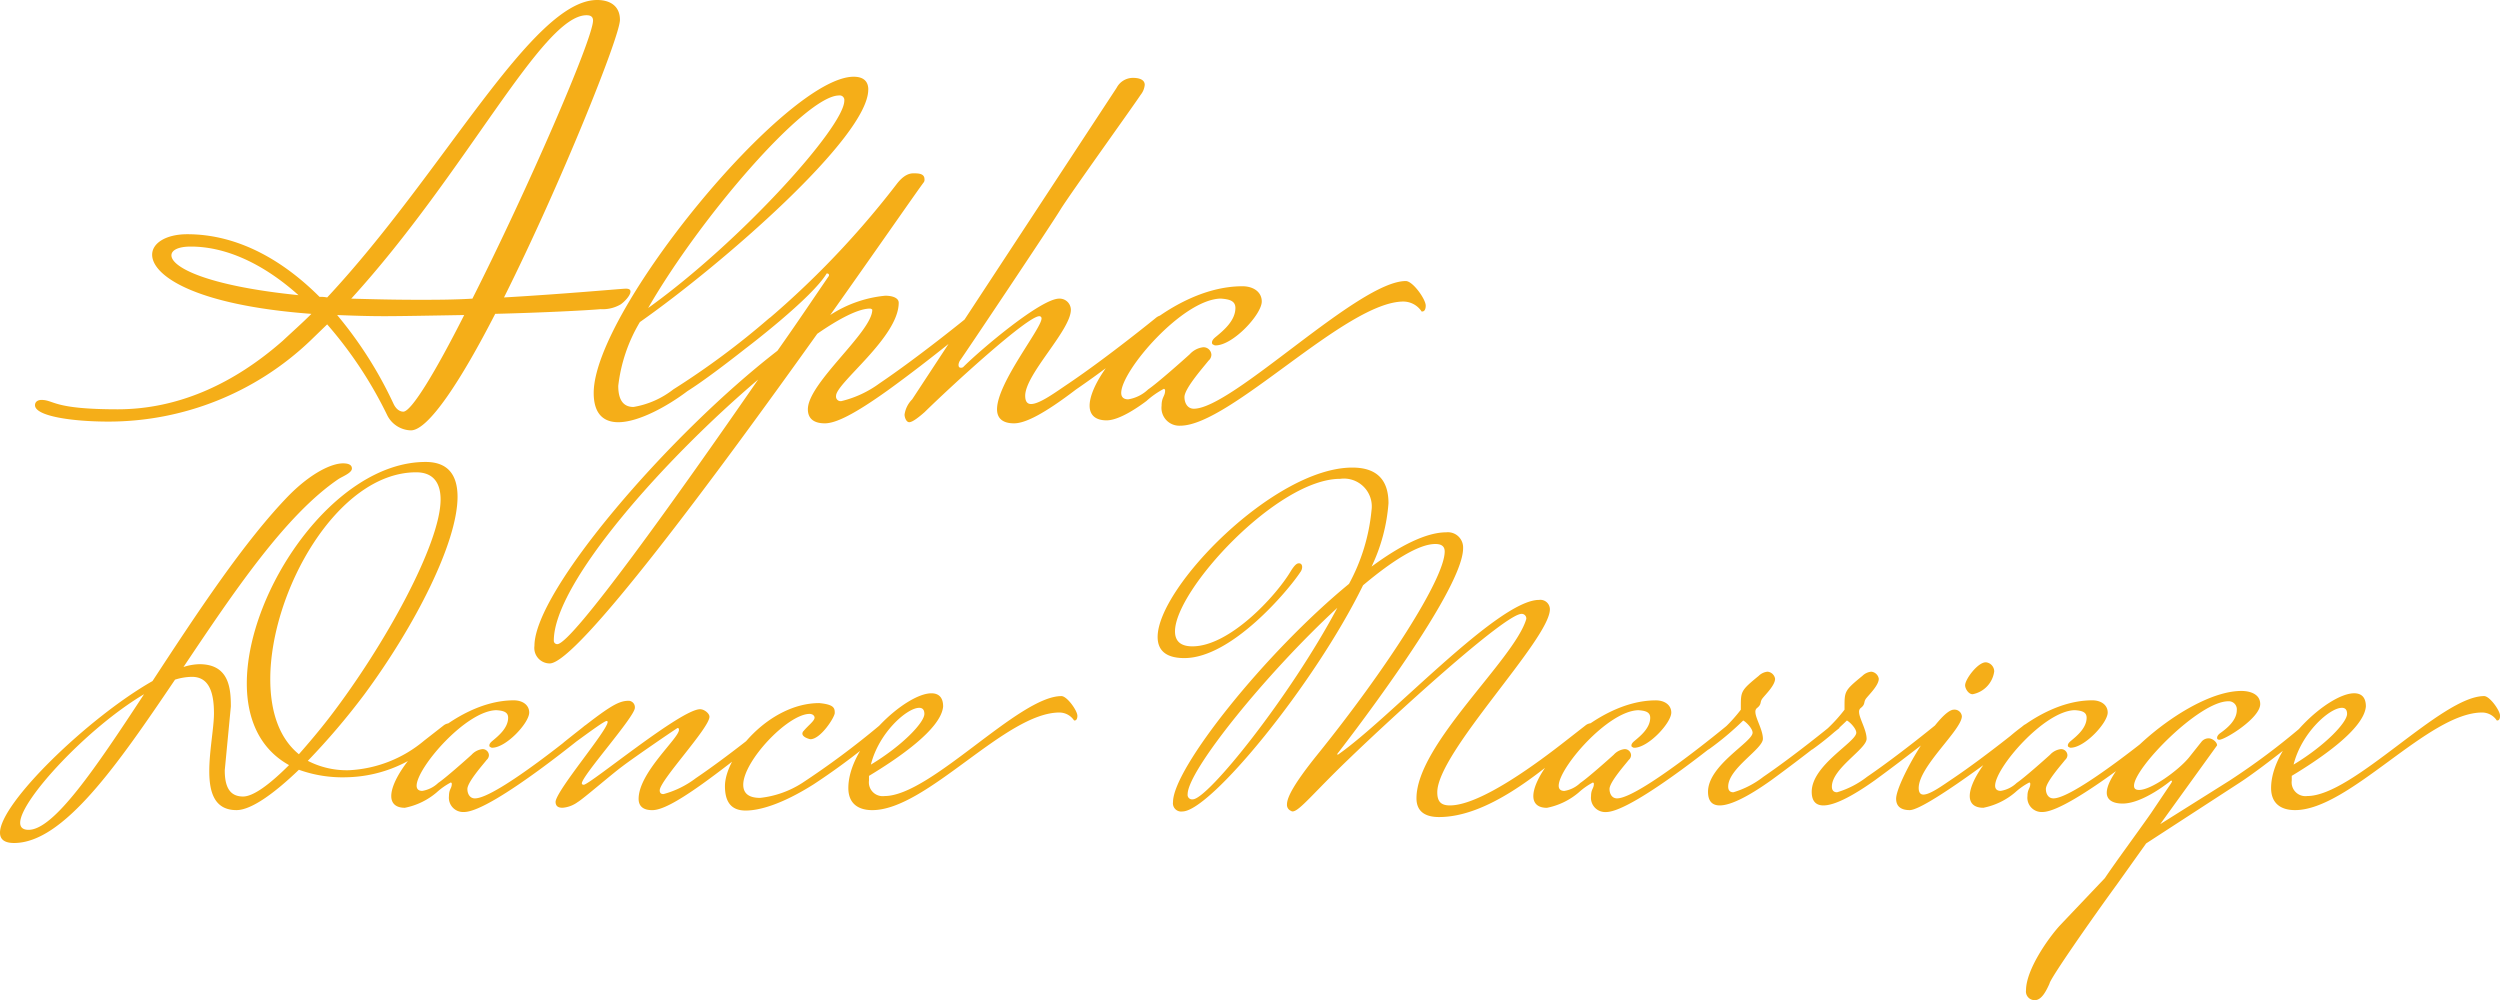
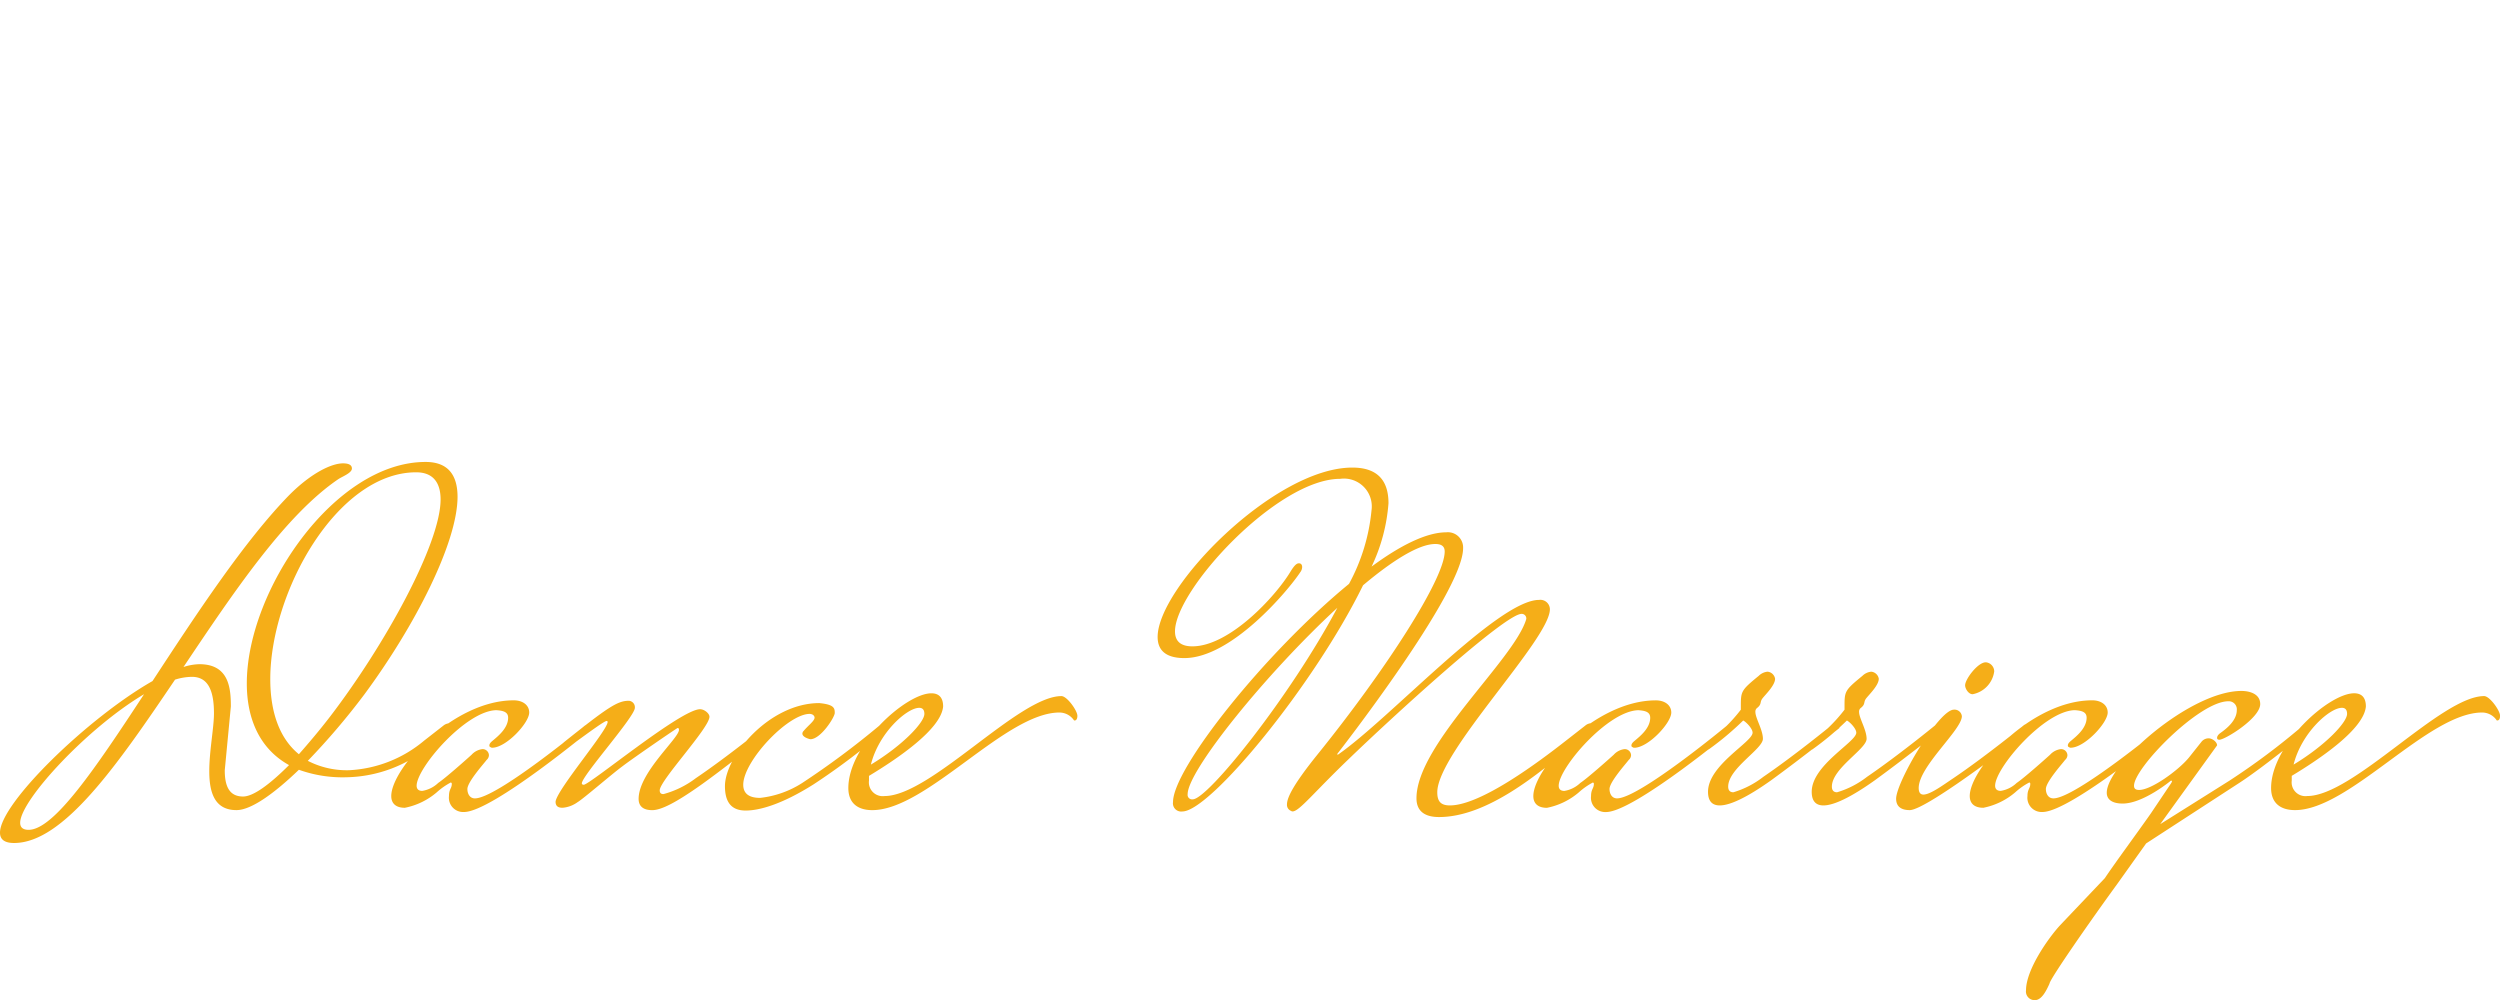
<svg xmlns="http://www.w3.org/2000/svg" id="Group_11774" data-name="Group 11774" width="217.344" height="86.951" viewBox="0 0 217.344 86.951">
  <path id="Path_20761" data-name="Path 20761" d="M2.488,31.982q-.734,0-.734-.612c0-1.958,5.874-8.281,10.769-11.177C8.322,26.6,4.691,31.982,2.488,31.982Zm26.23-9.872c-.938,1.224-1.876,2.325-2.733,3.3-1.754-1.428-2.488-3.794-2.488-6.527C23.5,11.259,29.33.9,36.183.9c1.469,0,2.121.9,2.121,2.366C38.3,7.1,33.491,15.869,28.718,22.11Zm-7.587,6.976c-1.224,0-1.591-.938-1.591-2.284l.53-5.548c0-1.591-.163-3.671-2.733-3.671a4.739,4.739,0,0,0-1.387.245C20.274,11.381,24.8,4.61,29.452,1.469c.408-.245,1.142-.53,1.142-.9S30.187.122,29.82.122c-.979,0-2.733.816-4.65,2.733-3.916,4-8.118,10.4-11.912,16.195C7.669,22.232,0,29.657,0,32.227c0,.571.367.9,1.224.9,4.283,0,8.974-6.772,13.992-14.2a5.021,5.021,0,0,1,1.469-.245c1.55,0,1.917,1.469,1.917,3.182,0,1.224-.408,3.263-.408,5.018,0,1.836.449,3.386,2.366,3.386,1.265,0,3.263-1.428,5.425-3.508a11.2,11.2,0,0,0,4.12.653,11.642,11.642,0,0,0,7.343-2.774l1.876-1.55s0-.367-.286-.367a.871.871,0,0,0-.49.2l-1.673,1.305A10.977,10.977,0,0,1,30.35,26.8a7.412,7.412,0,0,1-3.59-.816,61.523,61.523,0,0,0,4.9-5.752c4.406-5.956,8.118-13.217,8.118-17.215C39.773,1.142,38.957,0,37,0,29.085,0,21.457,11.177,21.457,19.255c0,3.06,1.1,5.67,3.671,7.1C23.456,28.025,22.028,29.086,21.131,29.086Zm29.656-6.119s-7.587,6.282-9.5,6.282c-.449,0-.653-.408-.653-.816,0-.612,1.428-2.2,1.673-2.529a.566.566,0,0,0,.2-.408.55.55,0,0,0-.571-.53,1.51,1.51,0,0,0-.938.49c-.449.408-2.284,2.04-2.9,2.448a2.619,2.619,0,0,1-1.387.693c-.326,0-.49-.163-.49-.449,0-1.55,4.283-6.527,6.935-6.568.53.041,1.02.122,1.02.653,0,.9-.857,1.591-1.346,2-.2.163-.286.286-.286.408a.15.15,0,0,0,.041.122c.082.041.122.082.2.082,1.224,0,3.223-2.162,3.223-3.06,0-.653-.571-1.061-1.346-1.061-5.262,0-10.647,5.915-10.647,8.322,0,.612.367,1.02,1.183,1.02a6.084,6.084,0,0,0,2.774-1.346,5.938,5.938,0,0,1,1.224-.857c.082.041.082.082.082.122,0,.408-.245.449-.245,1.061a1.24,1.24,0,0,0,1.305,1.387c2.448,0,11.218-7.3,11.218-7.3s0-.367-.286-.367A.871.871,0,0,0,50.787,22.967ZM48.3,29.534c0,.408.245.53.612.53a2.561,2.561,0,0,0,1.305-.49c.49-.286,2.937-2.407,3.875-3.1.9-.693,4.528-3.182,4.814-3.345.082,0,.122.041.122.163,0,.734-3.508,3.712-3.508,6,0,.571.326.979,1.183.979.775,0,2.08-.653,4.365-2.284,3.059-2.2,6.282-4.9,6.282-4.9s0-.367-.286-.367a.871.871,0,0,0-.49.2s-3.3,2.692-6.078,4.569a8.142,8.142,0,0,1-2.815,1.387c-.2,0-.326-.082-.326-.326,0-.857,4.324-5.426,4.324-6.4,0-.286-.449-.653-.816-.653-1.673,0-9.586,6.568-10.117,6.568-.082,0-.163-.041-.163-.122,0-.653,4.61-5.793,4.61-6.568a.561.561,0,0,0-.53-.612c-.979,0-1.836.571-5.67,3.631l.163.612c2.652-1.958,3.427-2.488,3.59-2.488a.088.088,0,0,1,.082.082C52.827,23.334,48.421,28.474,48.3,29.534Zm22.436-1.509a58.959,58.959,0,0,0,6.445-4.9s0-.367-.286-.367a.871.871,0,0,0-.49.2A72.65,72.65,0,0,1,69.756,27.9a8.459,8.459,0,0,1-3.671,1.305c-1.061,0-1.469-.449-1.469-1.142,0-2.04,3.835-6.119,5.752-6.16.326,0,.449.2.449.326,0,.286-.571.693-.938,1.142a.353.353,0,0,0-.122.245c0,.286.49.449.693.49.9,0,2.121-1.917,2.121-2.284,0-.408-.041-.734-1.346-.857-4.324,0-8.2,4.61-8.2,7.22,0,1.305.49,2.121,1.795,2.121C66,30.309,67.961,29.779,70.735,28.025Zm9.178-6.649c.286,0,.449.163.449.53,0,.734-1.876,2.733-4.65,4.406C76.4,23.538,78.852,21.376,79.913,21.376Zm12.2.408a1.534,1.534,0,0,1,1.265.693h.041c.163,0,.245-.163.245-.408,0-.449-.9-1.713-1.387-1.713-3.712,0-11.381,8.689-15.379,8.689A1.2,1.2,0,0,1,75.548,27.7v-.408c2.366-1.428,6.282-4.039,6.445-6.037,0-.816-.408-1.142-1.02-1.142-2.2,0-7.22,4.487-7.22,8.24,0,1.305.816,1.917,2.08,1.917C80.566,30.269,87.419,21.784,92.11,21.783ZM103.7,29.33a.391.391,0,0,1-.449-.449c0-2.04,6.812-10.484,13.013-16.2C112.139,20.437,105,29.33,103.7,29.33Zm22.354.53c-.775,0-1.1-.326-1.1-1.142,0-3.467,9.79-13.3,9.79-15.909a.829.829,0,0,0-.938-.816c-3.59,0-13.054,10.4-17.5,13.462-.041,0-.041-.041-.041-.082,0,0,10.933-13.992,10.933-17.868a1.323,1.323,0,0,0-1.469-1.387c-1.713,0-4,1.142-6.486,2.978a15.427,15.427,0,0,0,1.469-5.507c0-1.917-.9-3.1-3.141-3.1-6.772,0-16.929,10.4-16.929,14.726,0,1.142.693,1.836,2.325,1.836,4.12,0,9.056-5.915,10.076-7.465a.76.76,0,0,0,.163-.449c0-.122-.041-.326-.286-.326-.2,0-.408.2-.734.734-1.305,2.162-5.3,6.486-8.526,6.486-1.061,0-1.509-.49-1.509-1.305,0-3.59,8.893-13.258,14.359-13.258A2.419,2.419,0,0,1,119.237,4.2a16.653,16.653,0,0,1-1.958,6.4c-7.261,5.956-15.3,16.032-15.3,18.969a.716.716,0,0,0,.816.816c2.407,0,11.463-11.014,15.705-19.662,2.57-2.162,4.854-3.59,6.282-3.59.49,0,.816.163.816.653,0,2.366-5.14,10.321-11.1,17.7-2,2.488-2.611,3.671-2.611,4.283a.558.558,0,0,0,.367.571.15.15,0,0,0,.122.041c.571,0,1.836-1.632,4.854-4.528,3.631-3.508,13.584-12.646,15.053-12.646a.4.4,0,0,1,.408.449c-1.02,3.508-9.546,10.892-9.546,15.583,0,1.224.857,1.632,1.958,1.632,4.2,0,8.689-3.794,11.626-6.241l1.876-1.55s0-.367-.286-.367a.871.871,0,0,0-.49.2l-1.673,1.305C133.8,26.067,128.742,29.86,126.05,29.86Zm24.027-6.894s-7.587,6.282-9.5,6.282c-.449,0-.653-.408-.653-.816,0-.612,1.428-2.2,1.673-2.529a.566.566,0,0,0,.2-.408.55.55,0,0,0-.571-.53,1.51,1.51,0,0,0-.938.49c-.449.408-2.284,2.04-2.9,2.448A2.619,2.619,0,0,1,136,28.6c-.326,0-.49-.163-.49-.449,0-1.55,4.283-6.527,6.935-6.568.53.041,1.02.122,1.02.653,0,.9-.857,1.591-1.346,2-.2.163-.286.286-.286.408a.15.15,0,0,0,.041.122c.082.041.122.082.2.082,1.224,0,3.223-2.162,3.223-3.06,0-.653-.571-1.061-1.346-1.061-5.262,0-10.647,5.915-10.647,8.322,0,.612.367,1.02,1.183,1.02a6.084,6.084,0,0,0,2.774-1.346,5.938,5.938,0,0,1,1.224-.857c.082.041.082.082.082.122,0,.408-.245.449-.245,1.061a1.24,1.24,0,0,0,1.305,1.387c2.448,0,11.218-7.3,11.218-7.3s0-.367-.286-.367A.871.871,0,0,0,150.077,22.966Zm-1.55,2.04a25.484,25.484,0,0,0,3.019-2.529c.245.122.816.693.816,1.061,0,.816-3.875,2.815-3.875,5.14,0,.857.408,1.183,1.02,1.183,1.346,0,3.631-1.591,4.487-2.2,2.855-2.08,5.915-4.528,5.915-4.528s0-.367-.286-.367a.871.871,0,0,0-.49.2s-3.141,2.57-5.833,4.406a7.917,7.917,0,0,1-2.611,1.346c-.245,0-.449-.122-.449-.49,0-1.591,3.019-3.263,3.019-4.161,0-.775-.653-1.795-.653-2.325a.4.4,0,0,1,.163-.367c.408-.326.2-.49.449-.816.286-.367,1.1-1.142,1.1-1.713a.737.737,0,0,0-.653-.612,1.27,1.27,0,0,0-.775.367c-1.55,1.265-1.55,1.346-1.55,2.692v.245a13.429,13.429,0,0,1-2.978,2.856Zm9.015,0a25.482,25.482,0,0,0,3.019-2.529c.245.122.816.693.816,1.061,0,.816-3.875,2.815-3.875,5.14,0,.857.408,1.183,1.02,1.183,1.346,0,3.631-1.591,4.487-2.2,2.855-2.08,5.915-4.528,5.915-4.528s0-.367-.286-.367a.871.871,0,0,0-.49.2s-3.141,2.57-5.833,4.406a7.917,7.917,0,0,1-2.611,1.346c-.245,0-.449-.122-.449-.49,0-1.591,3.019-3.263,3.019-4.161,0-.775-.653-1.795-.653-2.325a.4.4,0,0,1,.163-.367c.408-.326.2-.49.449-.816.286-.367,1.1-1.142,1.1-1.713a.737.737,0,0,0-.653-.612,1.269,1.269,0,0,0-.775.367c-1.55,1.265-1.55,1.346-1.55,2.692v.245a13.429,13.429,0,0,1-2.978,2.856Zm7.3,4.283c0,.571.326.979,1.183.979,1.55,0,10.81-7.18,10.565-7.18,0,0,0-.367-.2-.367a.871.871,0,0,0-.49.2s-3.3,2.692-6.078,4.569c-.857.571-2,1.428-2.611,1.428-.245,0-.408-.163-.408-.571,0-1.876,3.753-5.058,3.753-6.241a.64.64,0,0,0-.694-.571C168.556,21.539,164.844,27.821,164.844,29.289Zm8.526-11.055a.8.8,0,0,0-.734-.816c-.693,0-1.795,1.469-1.795,2,0,.286.286.775.653.775A2.333,2.333,0,0,0,173.369,18.234Zm14.645,4.732s-7.587,6.282-9.5,6.282c-.449,0-.653-.408-.653-.816,0-.612,1.428-2.2,1.673-2.529a.566.566,0,0,0,.2-.408.55.55,0,0,0-.571-.53,1.51,1.51,0,0,0-.938.49c-.449.408-2.284,2.04-2.9,2.448a2.619,2.619,0,0,1-1.387.693c-.326,0-.49-.163-.49-.449,0-1.55,4.283-6.527,6.935-6.568.53.041,1.02.122,1.02.653,0,.9-.857,1.591-1.346,2-.2.163-.286.286-.286.408a.15.15,0,0,0,.041.122c.082.041.122.082.2.082,1.224,0,3.223-2.162,3.223-3.06,0-.653-.571-1.061-1.346-1.061-5.262,0-10.647,5.915-10.647,8.322,0,.612.367,1.02,1.183,1.02a6.084,6.084,0,0,0,2.774-1.346,5.938,5.938,0,0,1,1.224-.857c.082.041.082.082.082.122,0,.408-.245.449-.245,1.061a1.24,1.24,0,0,0,1.305,1.387c2.448,0,11.218-7.3,11.218-7.3s0-.367-.286-.367A.871.871,0,0,0,188.014,22.966Zm4.732,1.673c0-.286-.408-.612-.734-.612a.793.793,0,0,0-.612.286L190.3,25.7c-.9,1.1-3.263,2.815-4.324,2.815-.326,0-.449-.122-.449-.367,0-1.55,5.67-7.343,8.2-7.343a.7.7,0,0,1,.734.775c0,.857-.816,1.55-1.387,1.958-.245.163-.326.326-.326.449s.082.163.2.163c.49,0,3.549-1.877,3.549-3.1,0-.9-.938-1.142-1.632-1.142-4.446,0-11.708,6.4-11.708,8.852,0,.571.449.938,1.387.938,1.795,0,4.2-2,4.2-2a.088.088,0,0,1,.082.082c0,.041-.041.082-.082.163l-1.754,2.611c-1.346,1.917-3.1,4.283-4,5.629l-3.875,4.079c-1.02,1.1-2.978,3.875-2.978,5.67a.752.752,0,0,0,.775.857c.612,0,1.02-.9,1.265-1.428,0-.367,3.671-5.629,5.874-8.648l2.529-3.549,8.159-5.3c2.244-1.469,6.2-4.732,6.2-4.732s0-.367-.286-.367a.871.871,0,0,0-.49.2,61.076,61.076,0,0,1-6.323,4.732l-6.037,3.794ZM203.6,21.375c.286,0,.449.163.449.53,0,.734-1.876,2.733-4.65,4.406C200.089,23.537,202.536,21.375,203.6,21.375Zm12.2.408a1.534,1.534,0,0,1,1.265.693h.041c.163,0,.245-.163.245-.408,0-.449-.9-1.713-1.387-1.713-3.712,0-11.381,8.689-15.379,8.689a1.2,1.2,0,0,1-1.346-1.346V27.29c2.366-1.428,6.282-4.039,6.445-6.037,0-.816-.408-1.142-1.02-1.142-2.2,0-7.22,4.487-7.22,8.24,0,1.305.816,1.917,2.08,1.917C204.249,30.268,211.1,21.783,215.794,21.783Z" transform="translate(0 40.161)" fill="#f5ae18" />
-   <path id="Path_20755" data-name="Path 20755" d="M7.178,35.584c-5.651,0-5.5-.815-6.618-.815-.305,0-.56.153-.56.458,0,.967,3.309,1.425,6.363,1.425a25.409,25.409,0,0,0,17.563-7.025L25.4,28.2a35.831,35.831,0,0,1,5.243,7.942,2.373,2.373,0,0,0,2.036,1.273c1.527,0,4.378-4.378,7.331-10.131,4.123-.1,8.043-.305,9.163-.407a3.094,3.094,0,0,0,1.731-.407c.305-.2.865-.764.865-1.12,0-.153-.1-.255-.407-.255s-5.243.458-10.589.764c4.938-9.876,10.08-22.7,10.08-24.13C50.856.56,50.042,0,48.871,0,43.22,0,35.533,15.018,25.4,25.861a2.689,2.689,0,0,0-.662-.051c-3.105-3.105-7.025-5.447-11.5-5.447-1.833,0-3.054.764-3.054,1.782,0,1.782,3.614,4.378,13.847,5.142-.815.815-1.68,1.578-2.494,2.342C17.308,33.344,12.472,35.584,7.178,35.584ZM47.954,1.324c.305,0,.56.1.56.458,0,1.578-5.7,14.712-10.487,24.181-1.629.1-3.258.1-4.734.1-2.138,0-4.022-.051-5.8-.1C37.518,14.967,44.085,1.324,47.954,1.324ZM32.02,35.788c-.255,0-.611-.153-.865-.713a35.131,35.131,0,0,0-4.887-7.687c1.273.051,2.647.1,4.123.1,1.425,0,4.073-.051,6.923-.1C34.871,32.224,32.733,35.788,32.02,35.788ZM11.861,22.2c0-.458.611-.764,1.68-.764,3.156,0,6.414,1.578,9.367,4.225C14.865,24.843,11.861,23.214,11.861,22.2ZM69.9,8.3a.4.4,0,0,1,.458.458c0,2.24-8.96,12.218-17.054,18.021C57.881,18.836,66.994,8.3,69.9,8.3Zm2.545-.509c0-.713-.407-1.12-1.273-1.12-5.854,0-22.6,20.363-22.6,27.49,0,1.884.916,2.545,2.138,2.545,1.782,0,4.327-1.425,6.007-2.7,2.749-1.731,8.043-6.109,8.043-6.109s0-.458-.356-.458a1.087,1.087,0,0,0-.611.255,69.055,69.055,0,0,1-8.3,6.16,7.683,7.683,0,0,1-3.462,1.527c-.764,0-1.324-.458-1.324-1.833A13.862,13.862,0,0,1,52.587,28C59.765,22.959,72.441,11.912,72.441,7.789ZM45.409,56a.293.293,0,0,1-.305-.305c0-5.04,9.723-15.883,17.767-22.7C55.947,43.017,46.682,56,45.409,56ZM61.852,30.239s5.7-4.327,6.974-6.465c.2,0,.2.1.2.153v.051c-1.12,1.629-2.647,3.92-4.48,6.516-9.418,7.28-21.126,20.872-21.126,25.657a1.345,1.345,0,0,0,1.324,1.527c2.393,0,14.508-16.392,23.265-28.661,1.985-1.375,3.614-2.189,4.582-2.189a.265.265,0,0,1,.2.1c0,1.934-5.6,6.363-5.6,8.654,0,.713.407,1.222,1.476,1.222.967,0,2.6-.815,5.447-2.851,3.818-2.749,7.84-6.109,7.84-6.109s0-.458-.356-.458a1.087,1.087,0,0,0-.611.255s-4.123,3.36-7.585,5.7A9.236,9.236,0,0,1,70.1,34.872a.4.4,0,0,1-.458-.458c0-1.12,5.447-5.091,5.447-8.094,0-.407-.509-.611-1.171-.611a10.588,10.588,0,0,0-4.785,1.68c4.327-6.109,7.636-10.894,8.145-11.556a.381.381,0,0,0,.051-.255c0-.509-.56-.509-.967-.509-.356,0-.865.153-1.476.967a77.378,77.378,0,0,1-13.236,13.44Zm28.661,3.614c3.869-2.647,7.891-6.007,7.891-6.007s0-.458-.356-.458a1.087,1.087,0,0,0-.611.255s-4.123,3.36-7.585,5.7c-1.069.713-2.494,1.782-3.258,1.782-.305,0-.509-.2-.509-.713,0-1.884,3.971-5.7,3.971-7.483a.979.979,0,0,0-1.018-.967c-1.578,0-6.771,4.378-8.349,5.956a.306.306,0,0,1-.2.051c-.153,0-.2-.1-.2-.255a.813.813,0,0,1,.153-.407c.305-.407,7.942-11.811,8.705-13.083.815-1.324,6.414-9.112,6.974-9.978a1.623,1.623,0,0,0,.356-.865c0-.56-.713-.611-1.018-.611a1.6,1.6,0,0,0-1.425.865L76.259,34.719a2.342,2.342,0,0,0-.662,1.324c0,.255.153.662.407.662.305,0,.916-.509,1.324-.865,2.494-2.444,8.96-8.349,9.978-8.349a.186.186,0,0,1,.2.2c0,.865-3.869,5.6-3.869,7.891,0,.713.407,1.222,1.476,1.222C86.084,36.806,87.713,35.991,90.512,33.853Zm10.232,1.68c-.56,0-.814-.509-.814-1.018,0-.764,1.782-2.749,2.087-3.156a.707.707,0,0,0,.255-.509.686.686,0,0,0-.713-.662,1.884,1.884,0,0,0-1.171.611c-.56.509-2.851,2.545-3.614,3.054a3.269,3.269,0,0,1-1.731.865c-.407,0-.611-.2-.611-.56,0-1.934,5.345-8.145,8.654-8.2.662.051,1.273.153,1.273.815,0,1.12-1.069,1.985-1.68,2.494-.255.2-.356.356-.356.509a.187.187,0,0,0,.051.153c.1.051.153.1.255.1,1.527,0,4.022-2.7,4.022-3.818,0-.815-.713-1.324-1.68-1.324-6.567,0-13.287,7.382-13.287,10.385,0,.764.458,1.273,1.476,1.273,1.069,0,2.647-1.069,3.462-1.68A7.41,7.41,0,0,1,98.148,33.8c.1.051.1.1.1.153,0,.509-.305.56-.305,1.324a1.548,1.548,0,0,0,1.629,1.731c4.327,0,14.407-10.792,19.4-10.792a1.914,1.914,0,0,1,1.578.865h.051c.2,0,.305-.2.305-.509,0-.56-1.12-2.138-1.731-2.138C115.05,24.435,104.1,35.533,100.745,35.533Z" transform="translate(3.043 0)" fill="#f5ae18" />
</svg>